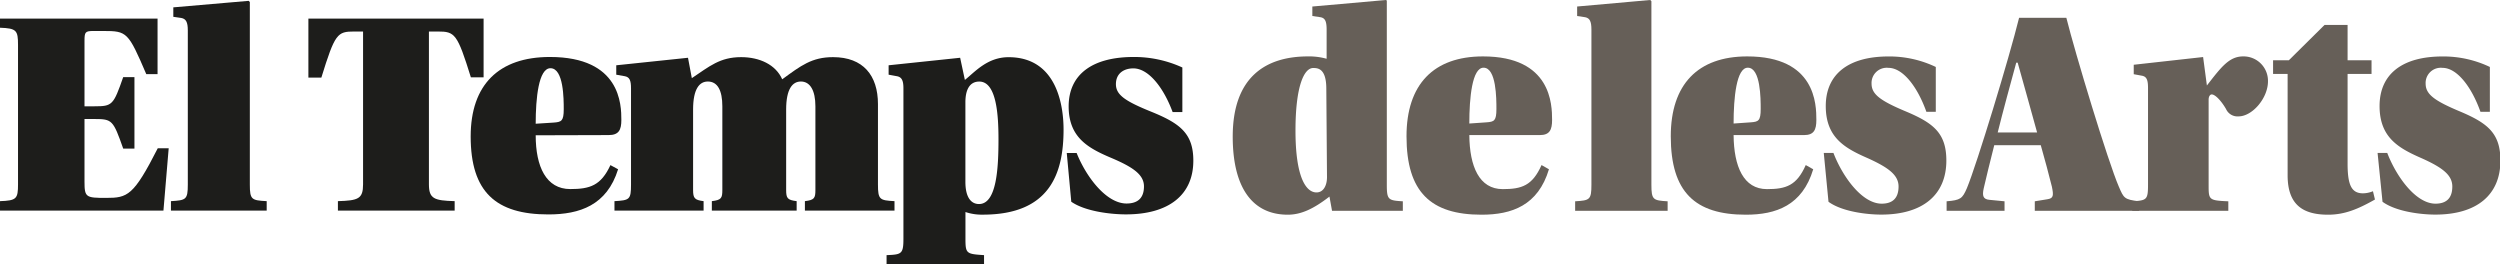
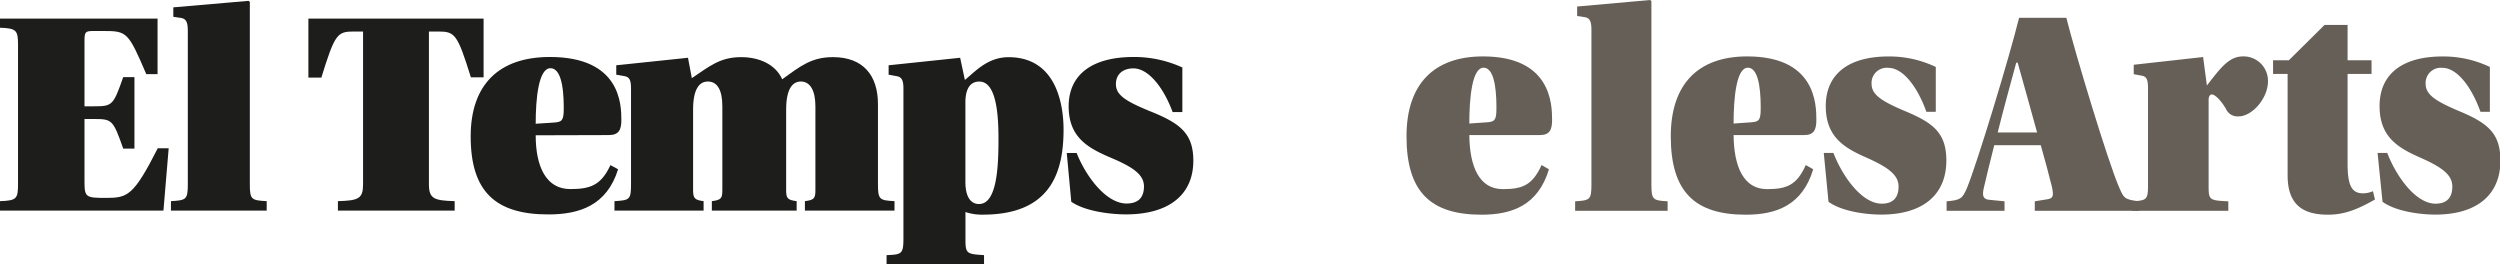
<svg xmlns="http://www.w3.org/2000/svg" viewBox="0 0 476.02 50.34">
  <path fill="#1d1d1b" d="m3.43 8.54c0-2.75-.28-3.15-3.43-3.26v-1.74h30v10.57h-2.15c-3.43-8-3.66-8.21-8.16-8.21h-1.91c-1.58 0-1.69.22-1.69 1.91v12.43h1.91c3.38 0 3.6-.22 5.46-5.56h2.14v13.61h-2.14c-1.91-5.4-2.08-5.63-5.46-5.63h-1.91v11.93c0 3 .28 3.09 4.11 3.09 4.1 0 5.23-.39 9.84-9.45h2.08l-1 11.87h-31.12v-1.8c3.15-.11 3.43-.45 3.43-3.2z" />
  <path fill="#1d1d1b" d="m32.55 40.1v-1.8c2.87-.17 3.21-.28 3.21-3.15v-29.36c0-1.58-.34-2.2-1.24-2.37l-1.52-.22v-1.8l14.35-1.24.22.23v34.76c0 2.87.34 3 3.21 3.15v1.8z" />
  <path fill="#1d1d1b" d="m69.13 6h-1.69c-3.21 0-3.66.39-6.25 8.77h-2.47v-11.23h33.36v11.19h-2.42c-2.59-8.33-3.04-8.73-6.3-8.73h-1.69v29.1c0 2.75 1 3.09 4.9 3.2v1.8h-22.23v-1.8c3.89-.11 4.79-.45 4.79-3.2z" />
  <path fill="#1d1d1b" d="m102 25.76c0 6 2 10.24 6.58 10.24 3.77 0 5.85-.68 7.65-4.56l1.46.79c-2.13 6.86-7.31 8.6-13.27 8.6-10 0-14.8-4.27-14.8-14.85 0-9.84 5.35-15.13 15.08-15.13 13.5 0 13.61 9.11 13.61 12 0 1.91-.5 2.87-2.42 2.87zm3.43-2.42c1.46-.11 1.91-.28 1.91-2.53 0-1.92 0-7.82-2.53-7.82-2.25 0-2.81 5.68-2.81 10.57z" />
  <path fill="#1d1d1b" d="m131 11 .73 3.88c3.37-2.25 5.34-4 9.39-4 3.49 0 6.58 1.41 7.82 4.22 3.55-2.59 5.63-4.22 9.68-4.22 5.74 0 8.55 3.49 8.55 8.94v15.33c0 2.87.34 3 3.15 3.15v1.8h-17.06v-1.8c1.8-.22 2-.56 2-2.14v-15.92c0-3-1-4.72-2.76-4.72-1.57 0-2.81 1.35-2.81 5.34v15.3c0 1.58.23 1.92 2 2.14v1.8h-16.15v-1.8c1.8-.22 2-.56 2-2.14v-15.92c0-3-.9-4.72-2.76-4.72-1.57 0-2.81 1.35-2.81 5.34v15.3c0 1.58.28 1.92 2 2.14v1.8h-16.97v-1.8c2.87-.17 3.15-.28 3.15-3.15v-18.34c0-1.52-.28-2.13-1.18-2.3l-1.63-.29v-1.79z" />
  <path fill="#1d1d1b" d="m182.82 11 .9 4.22c1.91-1.52 4.27-4.33 8.32-4.33 9.62 0 10.47 10.07 10.47 13.78 0 8.33-2.59 16.2-15.36 16.2a9.75 9.75 0 0 1 -3.32-.5v5.06c0 2.87.17 2.93 3.54 3.15v1.8h-18.56v-1.8c2.87-.11 3.21-.22 3.21-3.15v-28.62c0-1.52-.34-2.13-1.24-2.3l-1.58-.29v-1.79zm1 23.63c0 2.93 1.07 4.22 2.59 4.22 3.37 0 3.71-6.86 3.71-12.32 0-4.5-.34-11-3.66-11-1.91 0-2.64 1.69-2.64 3.94v15.12z" />
  <path fill="#1d1d1b" d="m203.12 29.13h1.88c1.79 4.5 5.62 9.62 9.5 9.62 1.91 0 3.32-.84 3.32-3.26 0-2.19-2-3.6-5.91-5.29-4.55-1.91-8.43-3.88-8.43-9.95s4.5-9.4 12.37-9.4a22 22 0 0 1 9.28 2v8.49h-1.85c-1.75-4.72-4.61-8.32-7.48-8.32-1.86 0-3.32 1-3.32 3s1.63 3.2 6.8 5.28c5.4 2.2 7.94 4.11 7.94 9.29 0 6.52-4.67 10.23-12.83 10.23-2.87 0-7.76-.56-10.41-2.41z" />
  <g fill="#665f58">
-     <path d="m264.06 35.17c0 2.88.27 3 3.05 3.16v1.81h-13.48l-.49-2.71c-3 2.32-5.38 3.45-7.94 3.45-6.73 0-10.48-5.15-10.48-14.87 0-11.37 6.3-15.27 14.34-15.27a12.33 12.33 0 0 1 3.54.45v-5.54c0-1.58-.28-2.2-1.15-2.37l-1.57-.23v-1.81l14.02-1.24.16.11zm-11.52-18.27c0-3.9-1.63-3.95-2.5-3.95-1.68 0-3.37 3.28-3.37 11.93 0 8.87 2 11.76 4 11.76 1.41 0 2-1.47 2-2.89z" />
    <path d="m279.77 25.72c.05 6 1.9 10.29 6.36 10.29 3.64 0 5.65-.67 7.39-4.58l1.41.8c-2.07 6.89-7.06 8.65-12.83 8.65-9.67 0-14.29-4.3-14.29-14.93 0-9.89 5.16-15.21 14.57-15.21 13 0 13.15 9.16 13.15 12.1 0 1.92-.49 2.88-2.34 2.88zm3.31-2.43c1.42-.11 1.85-.28 1.85-2.54 0-1.92 0-7.86-2.45-7.86-2.17 0-2.71 5.71-2.71 10.63z" />
    <path d="m299.92 40.14v-1.81c2.78-.17 3.1-.28 3.1-3.16v-29.52c0-1.58-.32-2.2-1.19-2.37l-1.53-.23v-1.81l13.92-1.24.22.23v34.94c0 2.88.32 3 3.09 3.16v1.81z" />
    <path d="m330.09 25.72c.05 6 1.9 10.29 6.35 10.29 3.64 0 5.66-.67 7.39-4.58l1.42.8c-2.07 6.89-7.07 8.65-12.83 8.65-9.67 0-14.29-4.3-14.29-14.93 0-9.89 5.16-15.21 14.56-15.21 13.05 0 13.16 9.16 13.16 12.1 0 1.92-.49 2.88-2.34 2.88zm3.31-2.43c1.41-.11 1.85-.28 1.85-2.54 0-1.92 0-7.86-2.45-7.86-2.17 0-2.71 5.71-2.71 10.63z" />
    <path d="m347.26 29.12h1.84c1.74 4.52 5.44 9.66 9.19 9.66 1.85 0 3.21-.84 3.21-3.27 0-2.21-2-3.62-5.71-5.32-4.4-1.92-8.15-3.9-8.15-10s4.35-9.44 11.95-9.44a20.52 20.52 0 0 1 9 2v8.54h-1.79c-1.69-4.75-4.46-8.37-7.23-8.37a2.89 2.89 0 0 0 -3.21 3c0 2 1.58 3.23 6.58 5.32 5.22 2.2 7.66 4.13 7.66 9.33 0 6.55-4.51 10.29-12.39 10.29-2.77 0-7.5-.57-10.05-2.44z" />
    <path d="m387.44 40.14v-1.81l2.39-.39c1.2-.17 1.2-.74.87-2.38-.49-2-1.47-5.65-2.12-7.91h-8.86c-.81 3.16-1.57 6.33-2 8.19-.33 1.47-.11 2.1 1.08 2.21l2.88.28v1.81h-11.03v-1.81c2.66-.22 3-.51 3.86-2.49 1.9-4.57 8.09-24.93 9.94-32.45h9c1.69 6.79 7.94 27.42 10 32.17.93 2.15 1 2.43 3.86 2.77v1.81zm.44-14.92c-.93-3.45-2.56-9.16-3.7-13.29h-.27c-.93 3.39-2.61 9.55-3.53 13.29z" />
    <path d="m420.21 16.28c2.72-3.5 4.24-5.54 6.9-5.54a4.65 4.65 0 0 1 4.73 4.75c0 3.22-3 6.67-5.6 6.67a2.39 2.39 0 0 1 -2.39-1.41c-.92-1.58-2.06-2.77-2.72-2.77-.32 0-.59.39-.59 1v16.19c0 2.88 0 3 3.75 3.16v1.81h-18.29v-1.81c2.77-.17 3-.28 3-3.16v-18.44c0-1.52-.27-2.14-1.14-2.31l-1.58-.29v-1.8l13.21-1.47z" />
    <path d="m447 14.08v17.07c0 4 .7 5.66 2.93 5.66a5.12 5.12 0 0 0 1.9-.4l.38 1.58c-3.2 1.81-5.76 2.89-8.91 2.89-4.95 0-7.72-2-7.72-7.52v-19.28h-2.77v-2.6h3l6.8-6.73h4.39v6.73h4.56v2.6z" />
    <path d="m452.71 29.12h1.84c1.74 4.52 5.44 9.66 9.19 9.66 1.85 0 3.2-.84 3.2-3.27 0-2.21-1.95-3.62-5.7-5.32-4.4-1.92-8.15-3.9-8.15-10s4.34-9.44 12-9.44a20.55 20.55 0 0 1 9 2v8.54h-1.79c-1.69-4.75-4.46-8.37-7.23-8.37a2.89 2.89 0 0 0 -3.21 3c0 2 1.58 3.23 6.58 5.32 5.21 2.2 7.66 4.13 7.66 9.33 0 6.55-4.51 10.29-12.39 10.29-2.77 0-7.5-.57-10.06-2.44z" />
  </g>
</svg>